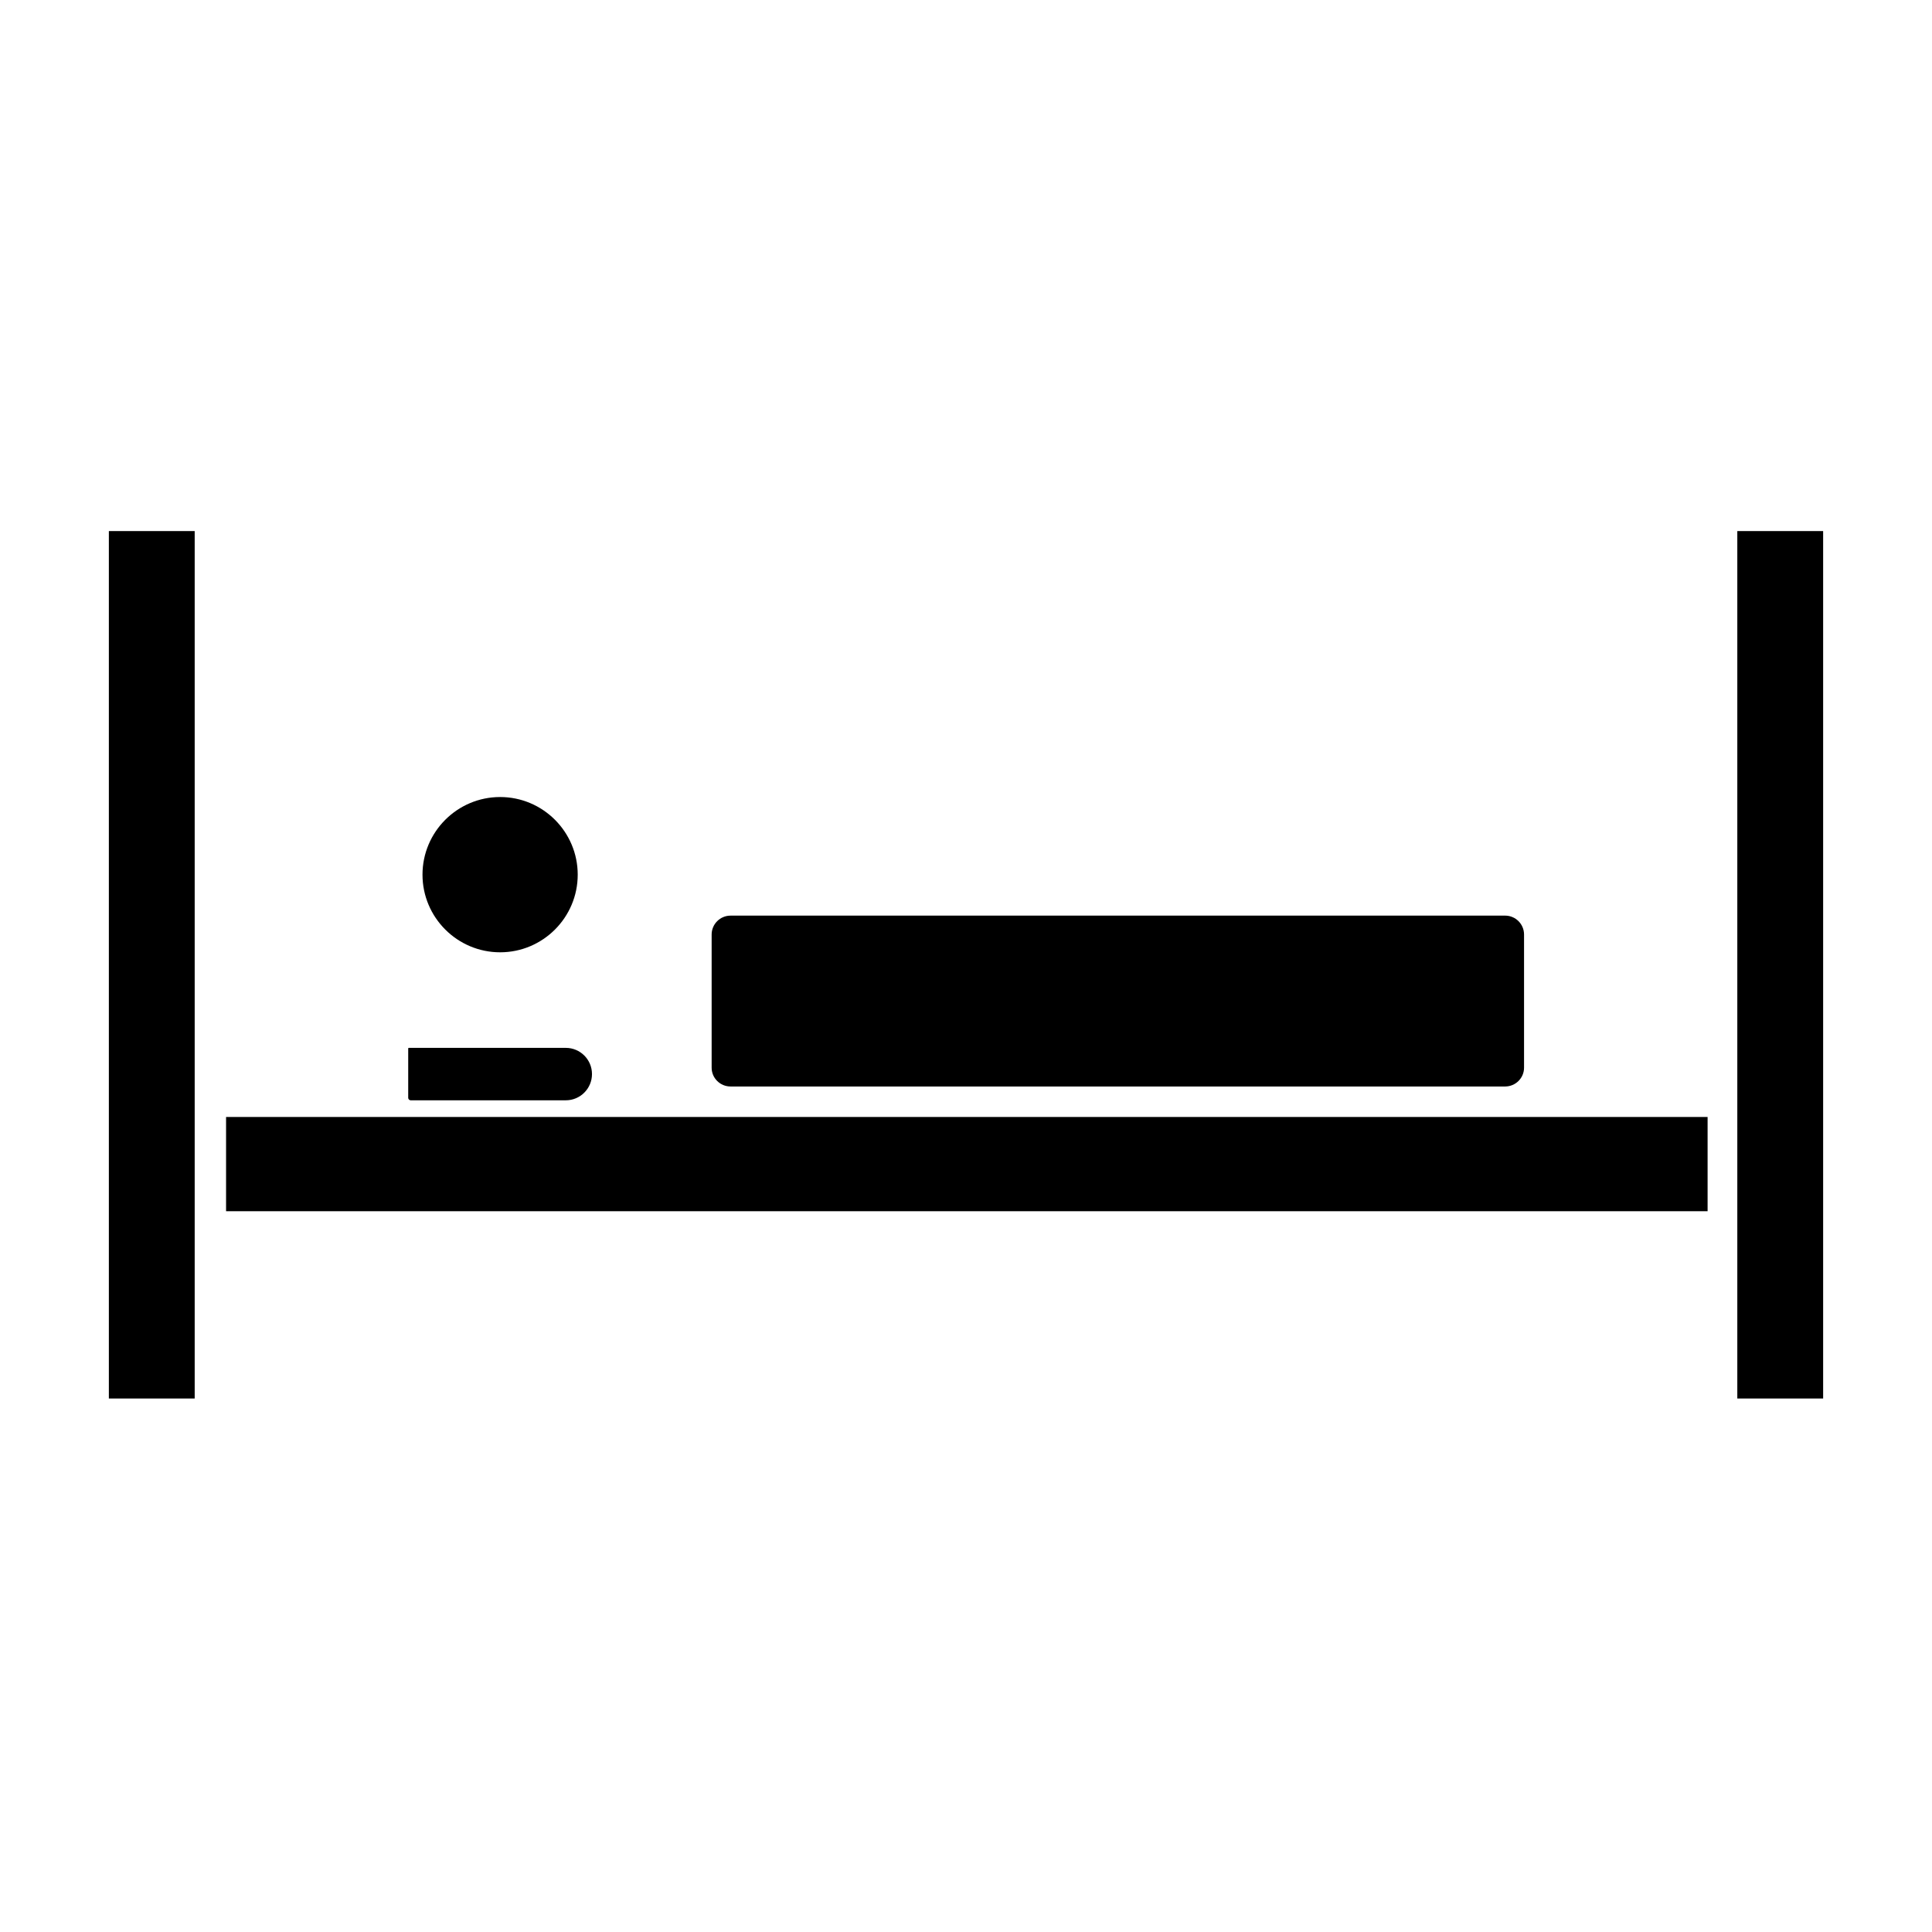
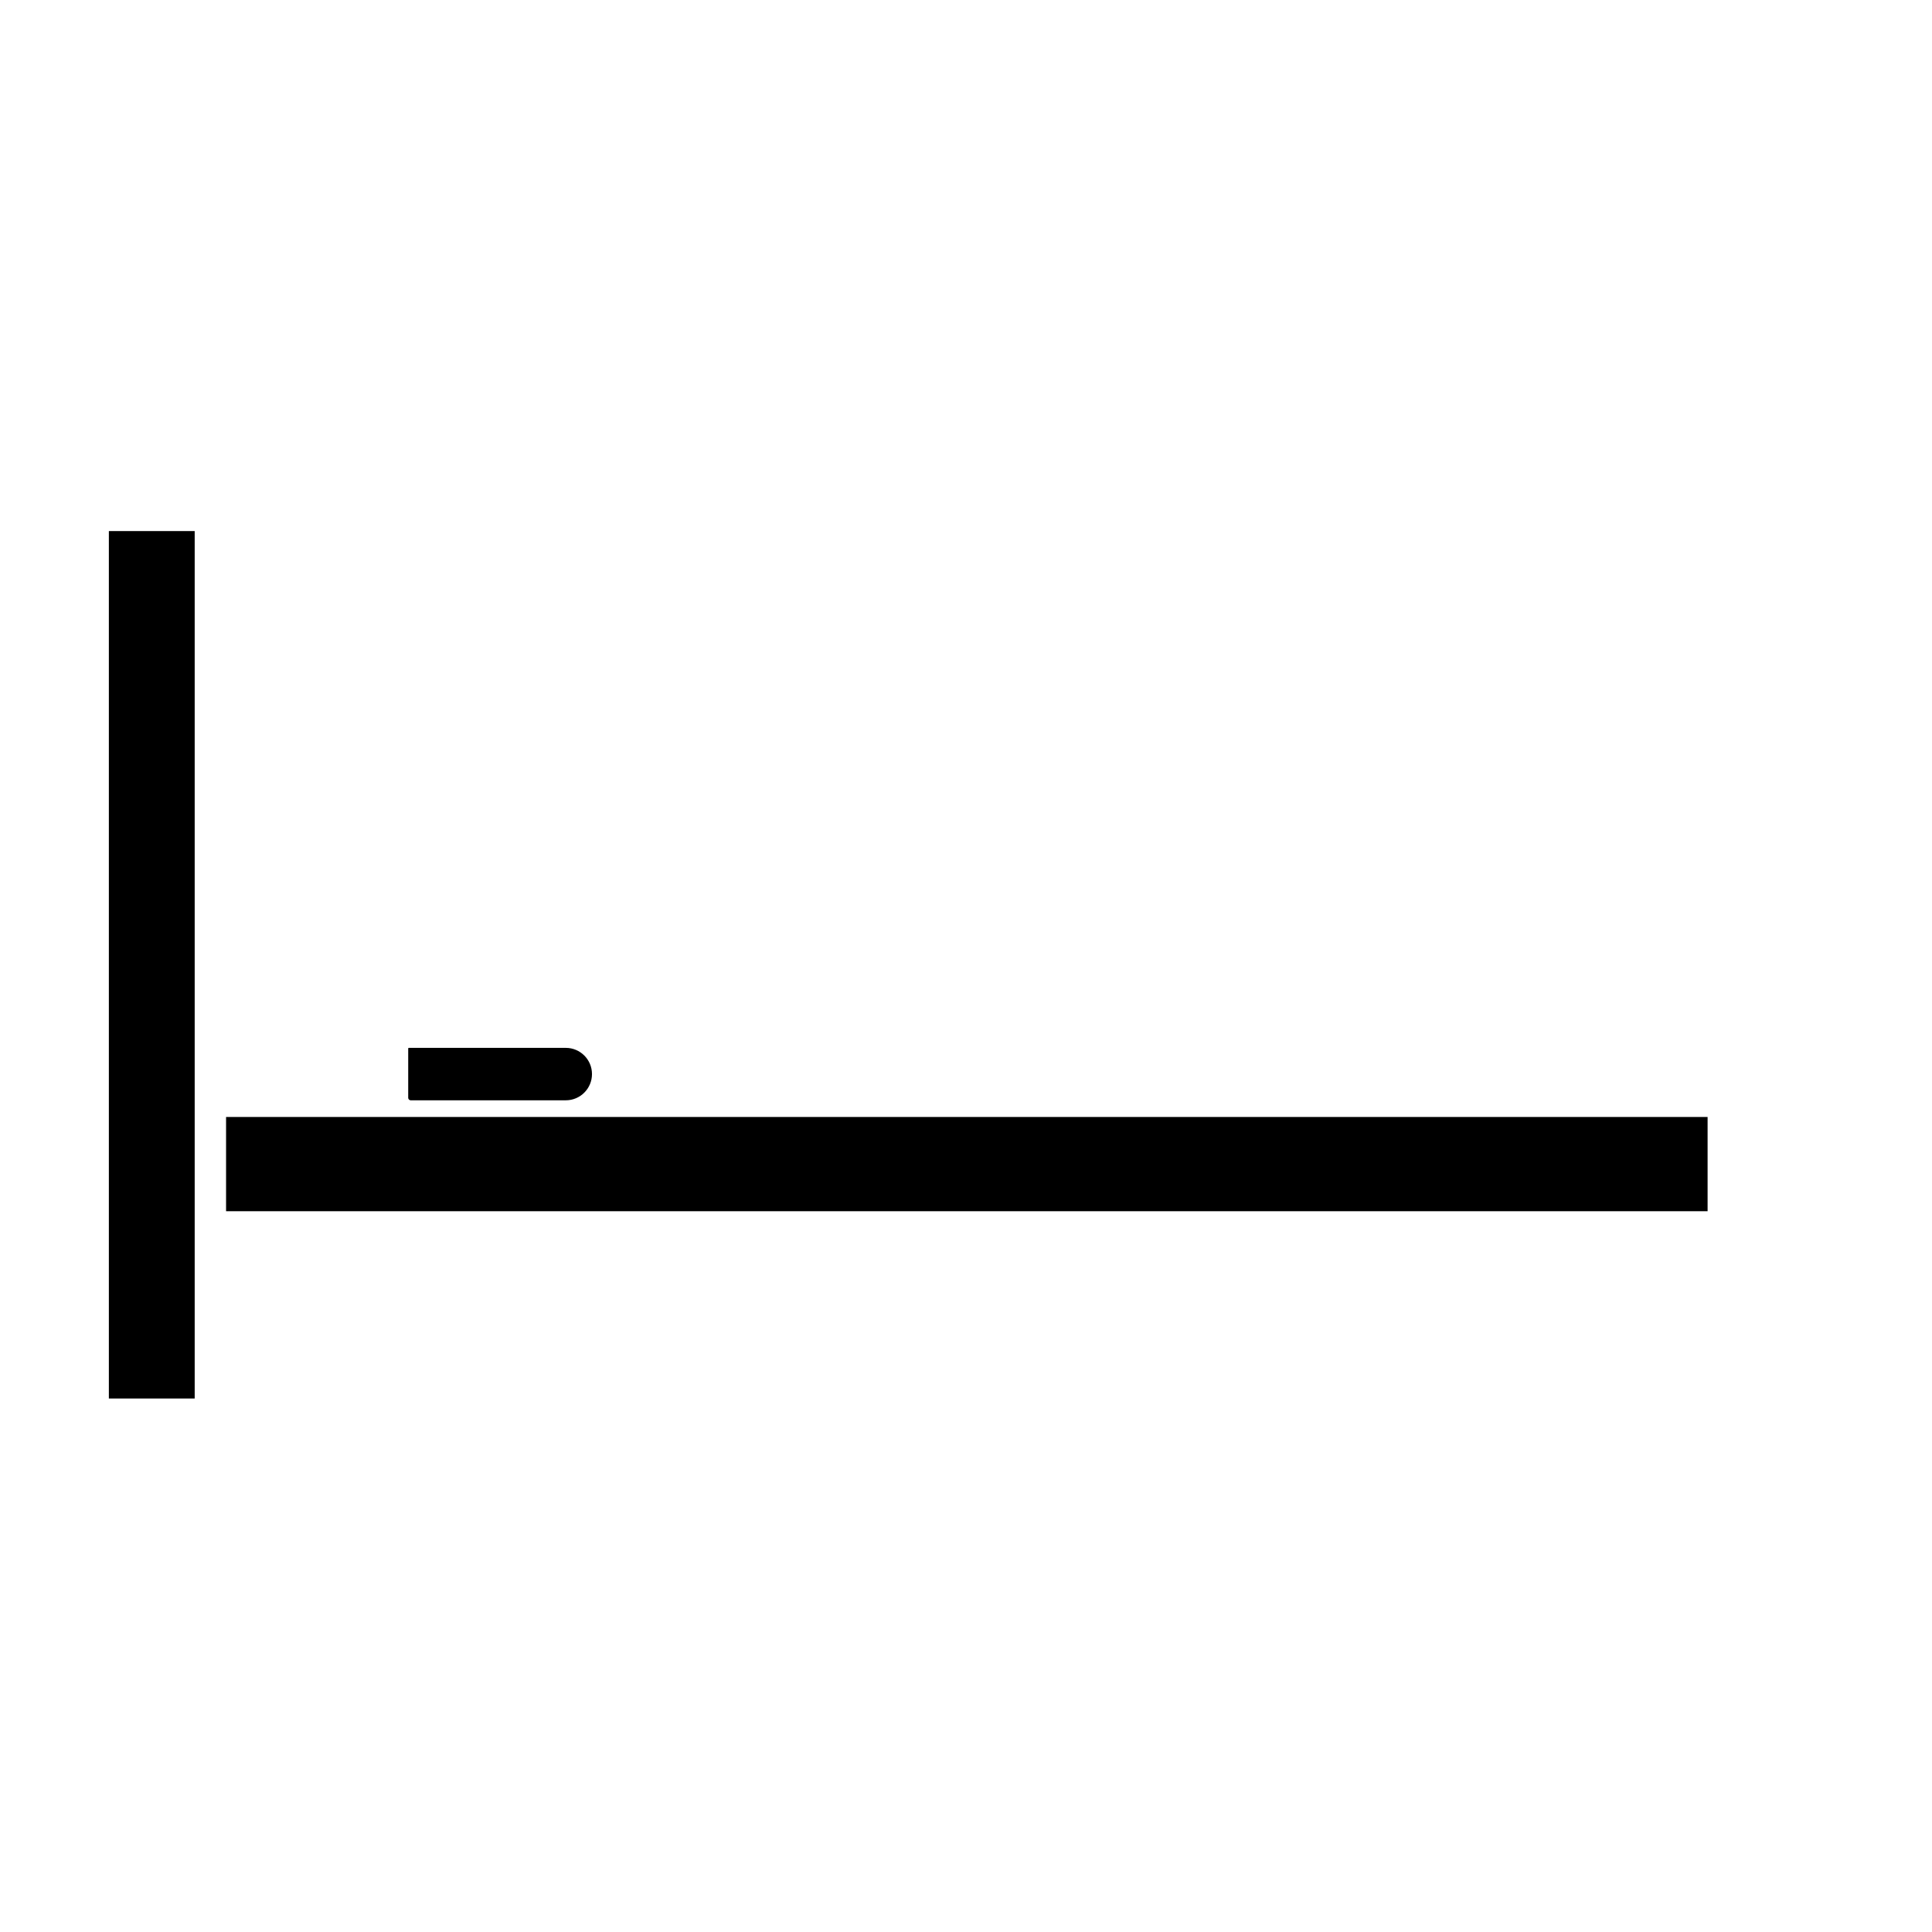
<svg xmlns="http://www.w3.org/2000/svg" fill="#000000" width="800px" height="800px" version="1.1" viewBox="144 144 512 512">
  <g>
    <path d="m172.85 284.74h22.746v229.88h-22.746z" />
    <path d="m252.84 435.59h41.109c3.824 0 6.934-3.117 6.934-6.949s-3.109-6.945-6.934-6.945h-41.625c-0.066 0-0.145 0.078-0.145 0.145v13.102c0 0.344 0.309 0.648 0.66 0.648z" />
-     <path d="m337.6 431.93h205.28c2.762 0 5.008-2.234 5.008-4.981v-35.293c0-2.762-2.246-5.008-5.008-5.008l-205.28 0.004c-2.762 0-5.008 2.246-5.008 5.008v35.293c0 2.742 2.246 4.977 5.008 4.977z" />
-     <path d="m276.54 396.37c11.336 0 20.562-9.23 20.562-20.574s-9.223-20.574-20.562-20.574c-11.344 0-20.574 9.23-20.574 20.574s9.23 20.574 20.574 20.574z" />
-     <path d="m627.15 284.74h-22.746v229.88h22.746z" />
    <path d="m203.91 440.01h392.62v24.977h-392.62z" />
  </g>
</svg>